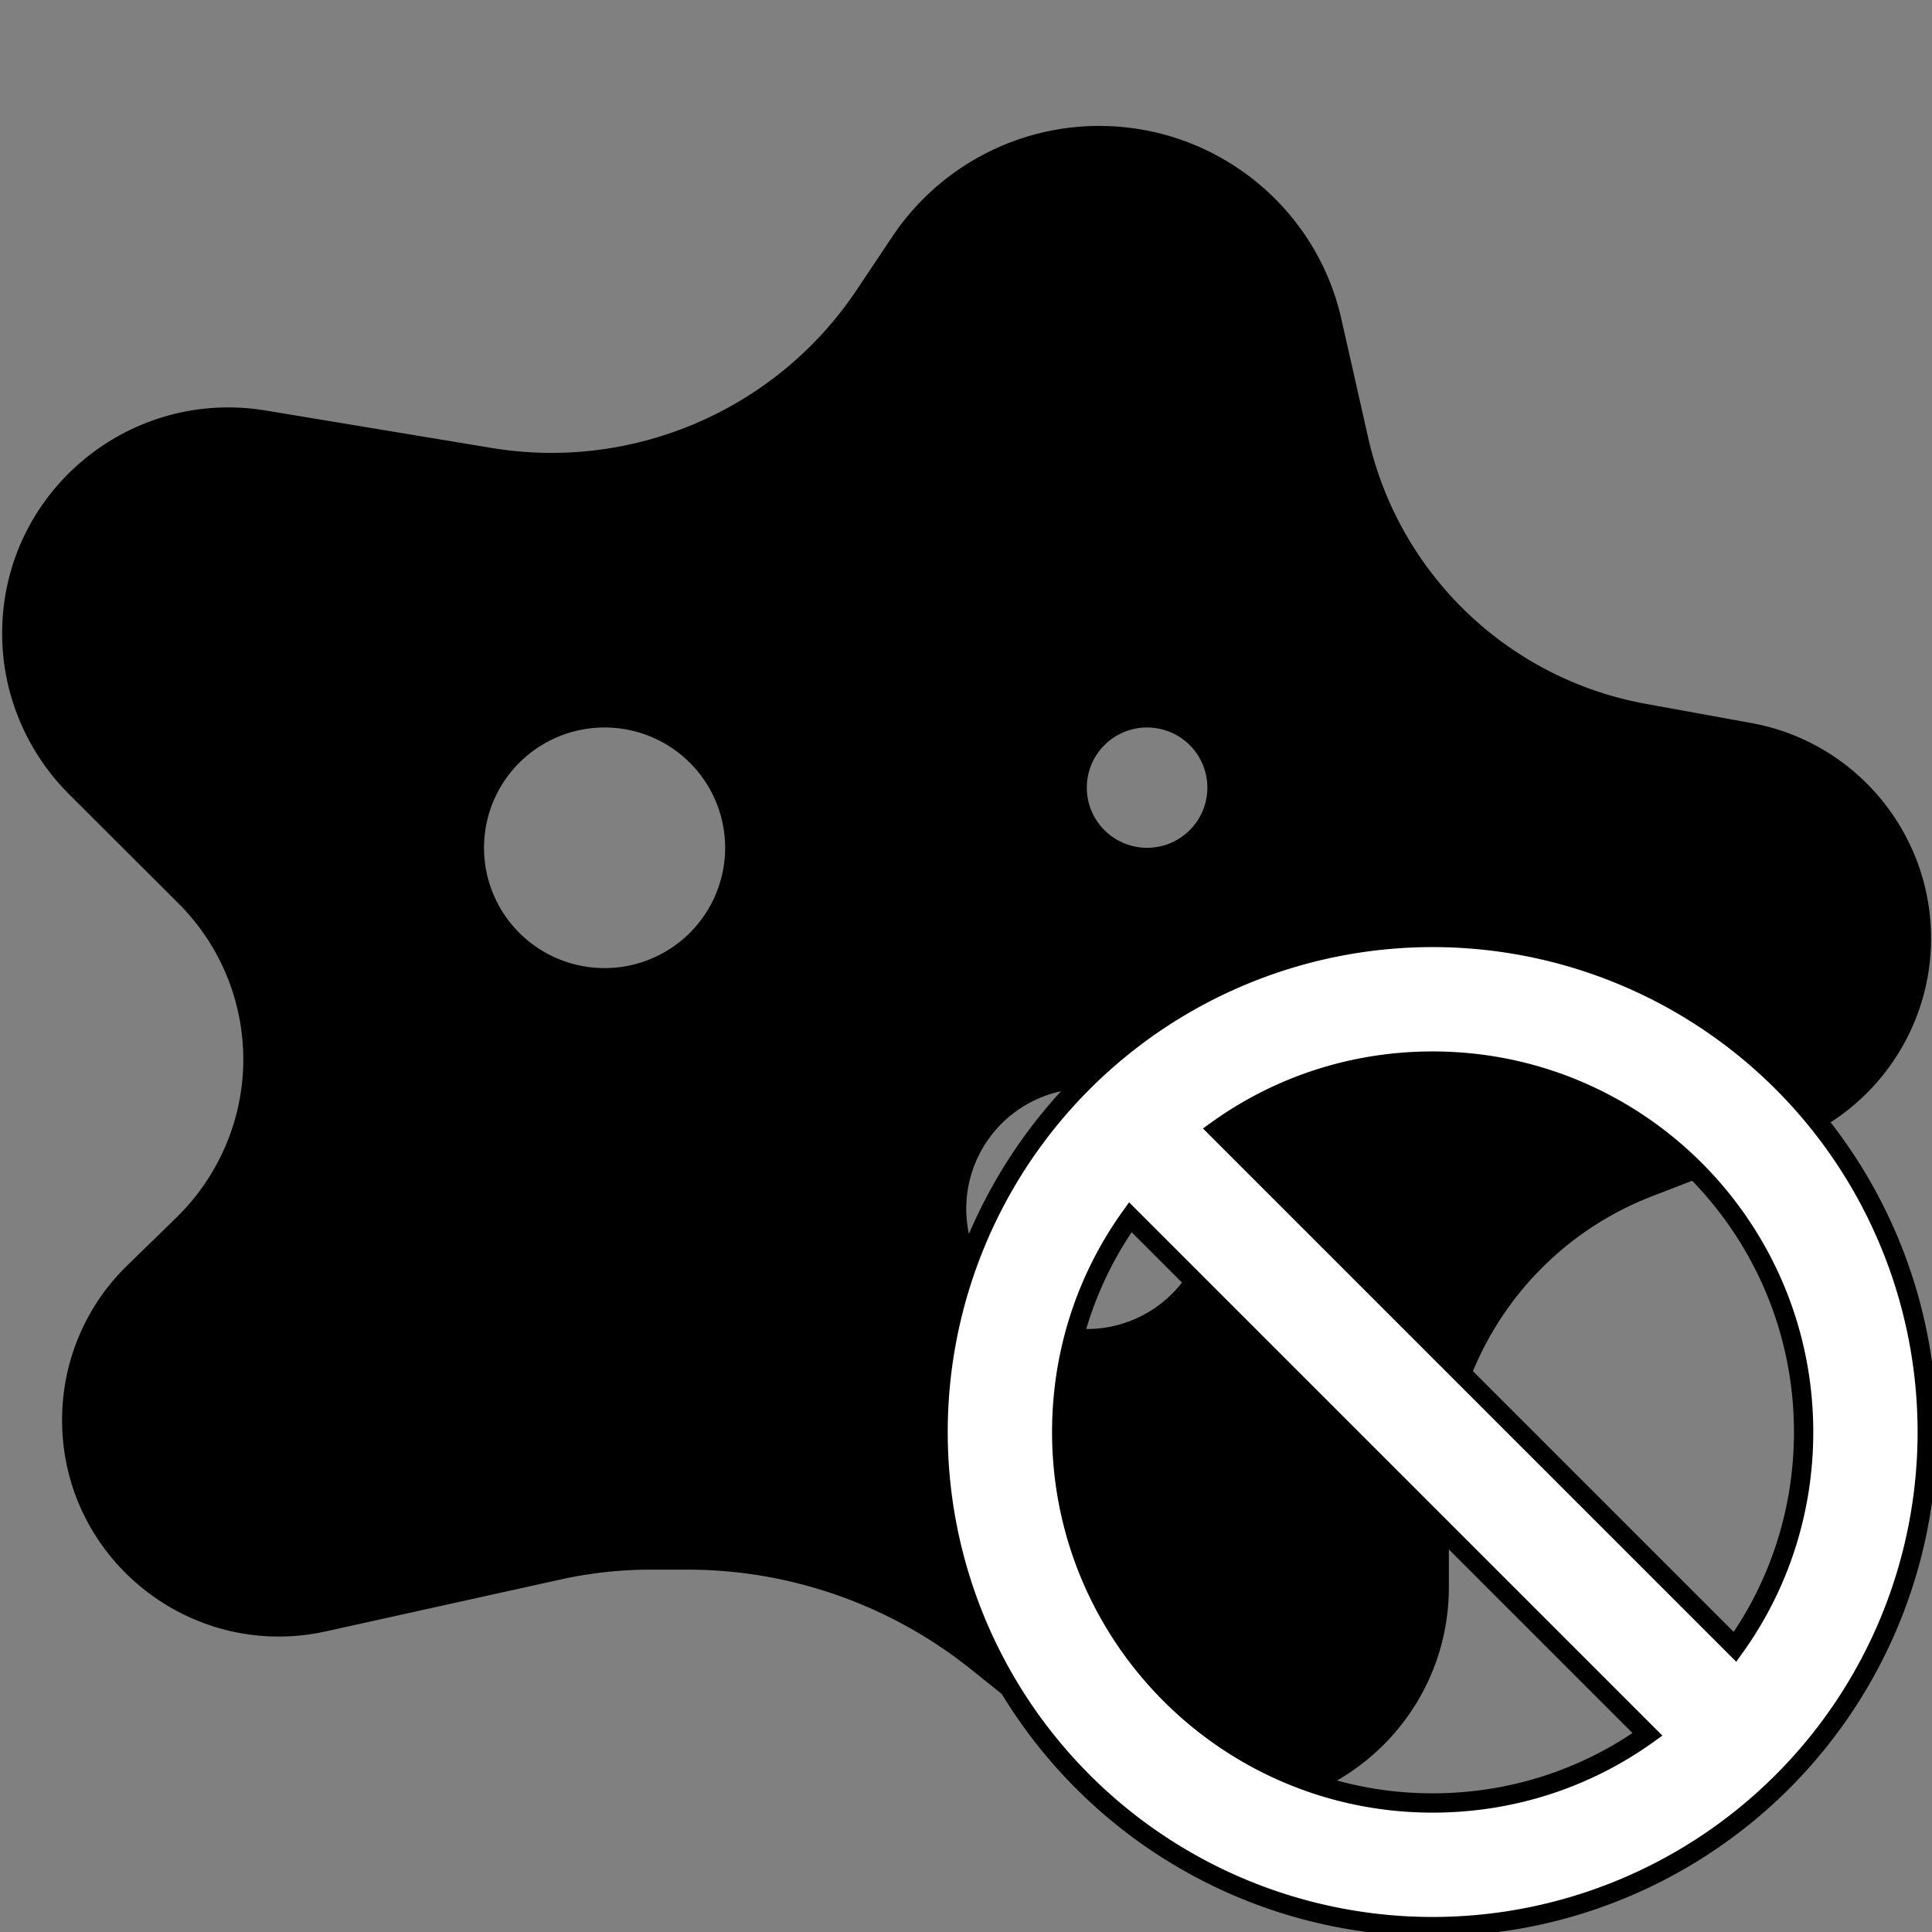
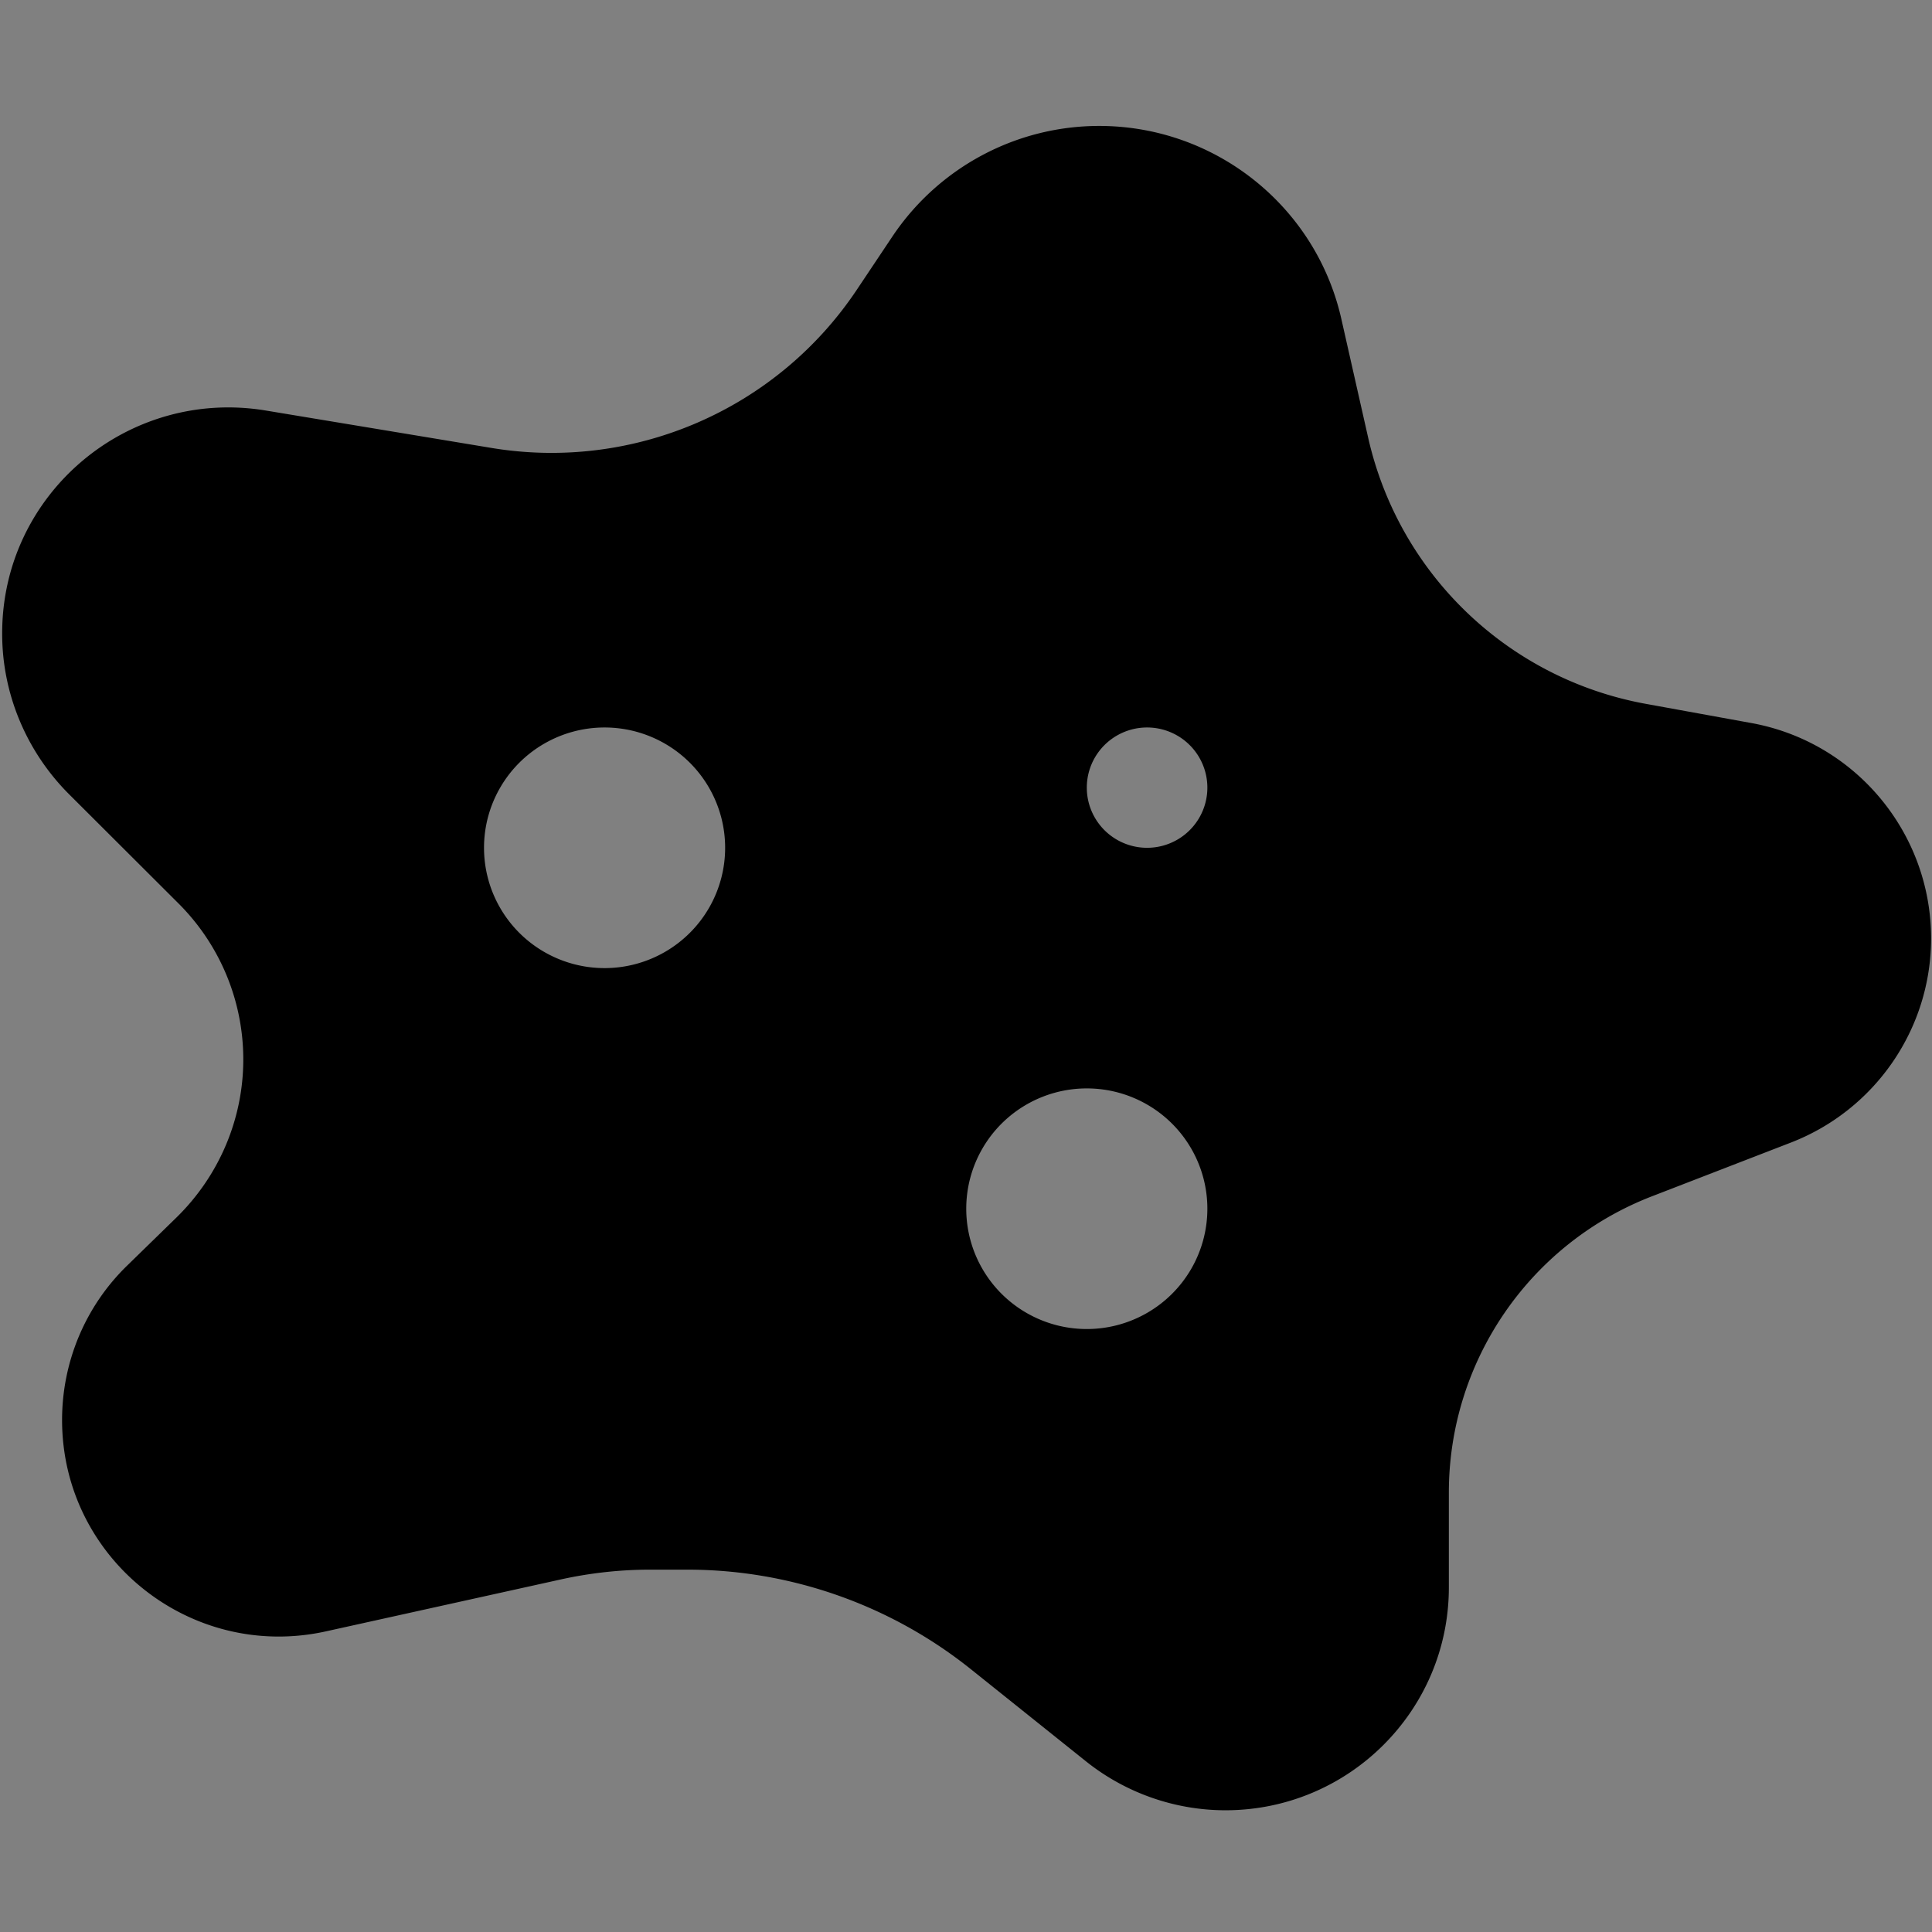
<svg xmlns="http://www.w3.org/2000/svg" version="1.1" width="1000" height="1000" viewBox="0 0 1000 1000" xml:space="preserve">
  <rect x="0" y="0" width="1000" height="1000" fill="#808080" stroke="none" />
  <desc>Created with Fabric.js 3.5.0</desc>
  <defs>
</defs>
  <g transform="matrix(1.95 0 0 1.946 500.325 501.087)" id="739041">
    <path style="stroke: none; stroke-width: 1; stroke-dasharray: none; stroke-linecap: butt; stroke-dashoffset: 0; stroke-linejoin: miter; stroke-miterlimit: 4; is-custom-font: none; font-file-url: none; fill: rgb(0,0,0); fill-rule: nonzero; opacity: 1;" transform=" translate(-256.1, -256)" d="M 236.4 61.4 L 227 75.5 c -21.3 32 -59.4 48.5 -97.3 42.1 l -59.6 -9.9 C 33.4 101.6 0 129.9 0.1 167.1 c 0 15.9 6.4 31.2 17.6 42.5 l 29.2 29.2 c 11 11 17.2 25.9 17.2 41.5 c 0 15.8 -6.4 30.9 -17.7 42 L 33.3 335.1 C 22.2 345.9 16 360.7 16 376.2 c 0 36.8 34.1 64.2 70.1 56.2 l 62.3 -13.8 c 7.7 -1.7 15.7 -2.6 23.6 -2.6 h 10 c 27.2 0 53.7 9.3 75 26.3 L 287.8 467 c 10.5 8.4 23.6 13 37 13 c 32.7 0 59.3 -26.5 59.3 -59.3 l 0 -25.2 c 0 -34.9 21.4 -66.2 53.9 -78.8 l 36.9 -14.3 c 22.4 -8.7 37.2 -30.3 37.2 -54.3 c 0 -28.1 -20.1 -52.3 -47.8 -57.3 l -28 -5.1 c -36.5 -6.7 -65.4 -34.5 -73.6 -70.7 l -7.1 -31.5 C 348.9 53.4 322.1 32 291.3 32 c -22 0 -42.6 11 -54.9 29.4 z M 160 192 a 32 32 0 1 1 0 64 a 32 32 0 1 1 0 -64 z m 128 16 a 16 16 0 1 1 32 0 a 16 16 0 1 1 -32 0 z m 0 80 a 32 32 0 1 1 0 64 a 32 32 0 1 1 0 -64 z" stroke-linecap="round" />
  </g>
  <g transform="matrix(1 0 0 1 741.544 741.218)" id="850016">
-     <path style="stroke: rgb(0,0,0); stroke-width: 10; stroke-dasharray: none; stroke-linecap: butt; stroke-dashoffset: 0; stroke-linejoin: miter; stroke-miterlimit: 4; is-custom-font: none; font-file-url: none; fill: rgb(255,255,255); fill-rule: nonzero; opacity: 1;" transform=" translate(-256, -256)" d="M 367.2 412.5 L 99.5 144.8 C 77.1 176.1 64 214.5 64 256 c 0 106 86 192 192 192 c 41.5 0 79.9 -13.1 111.2 -35.5 z m 45.3 -45.3 C 434.9 335.9 448 297.5 448 256 c 0 -106 -86 -192 -192 -192 c -41.5 0 -79.9 13.1 -111.2 35.5 L 412.5 367.2 z M 0 256 a 256 256 0 1 1 512 0 A 256 256 0 1 1 0 256 z" stroke-linecap="round" />
-   </g>
+     </g>
</svg>